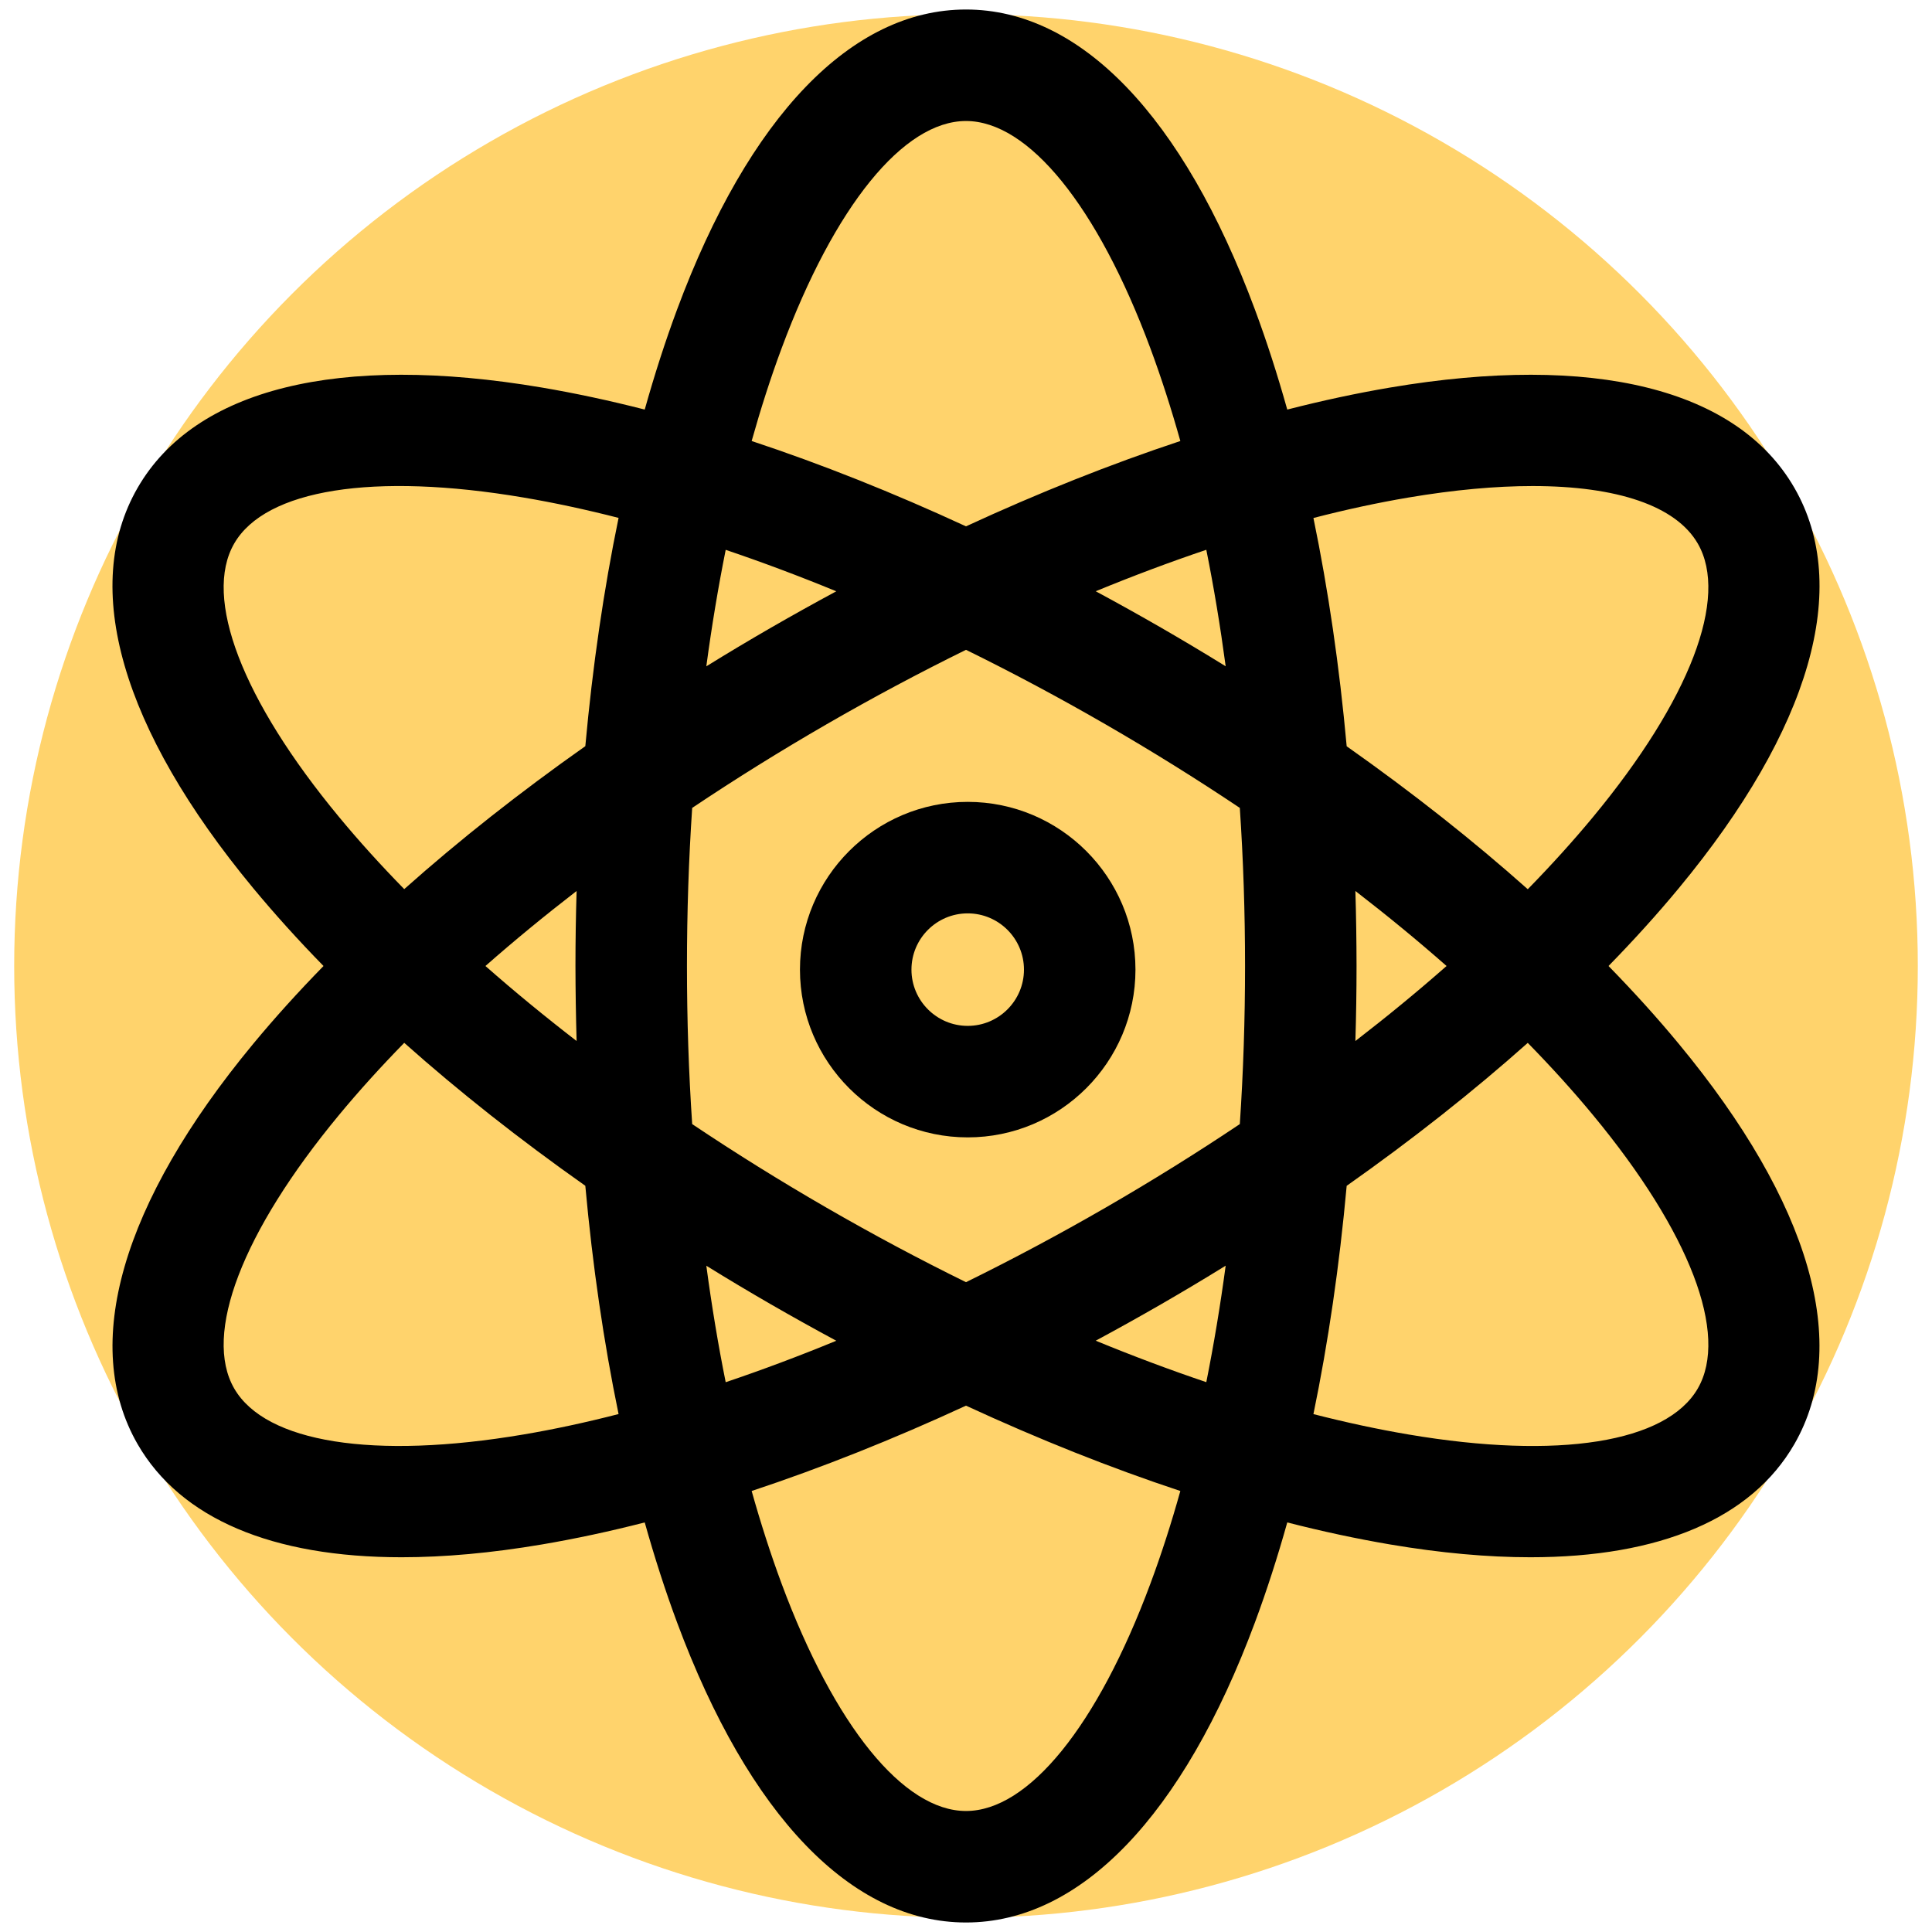
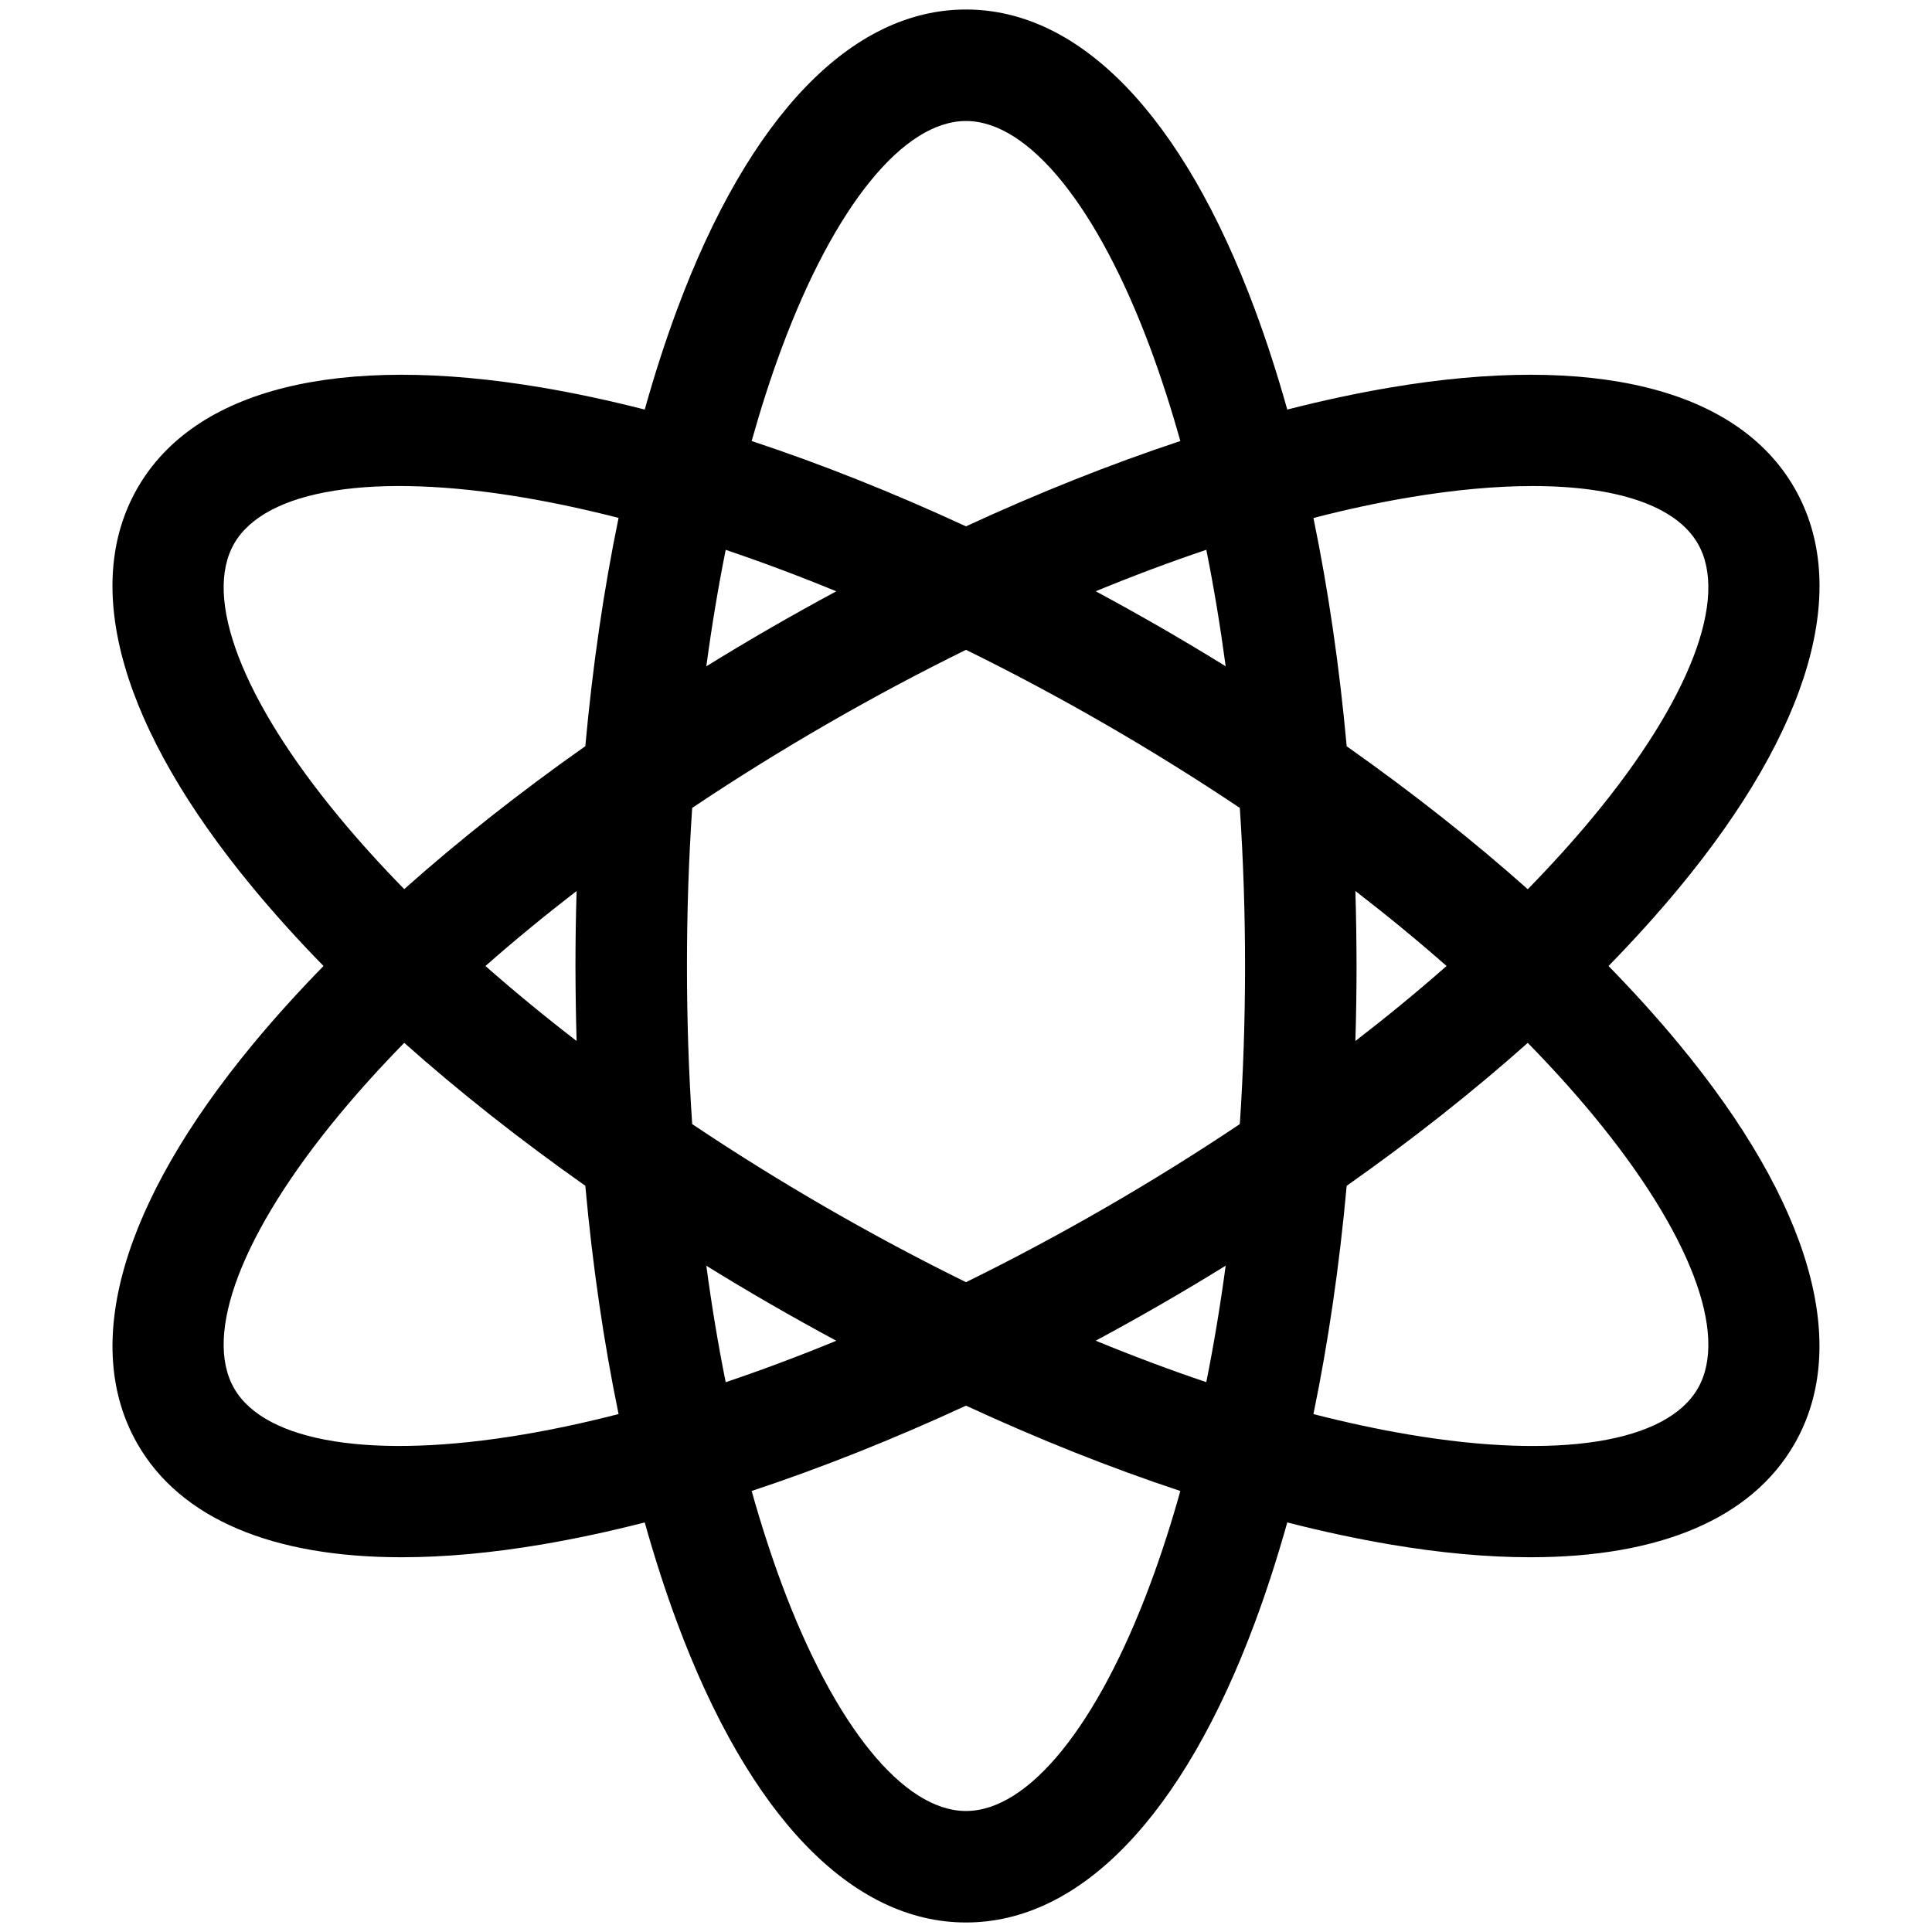
<svg xmlns="http://www.w3.org/2000/svg" id="Layer_1" x="0px" y="0px" viewBox="0 0 383.98 383.98" style="enable-background:new 0 0 383.98 383.98;" xml:space="preserve">
  <style type="text/css">
	.st0{fill:#FFD36C;}
</style>
  <g id="Layer_1_00000161629241767164399170000016467178814081640350_">
    <g id="Layer_5">
-       <circle class="st0" cx="191.99" cy="191.99" r="189.17" />
-     </g>
+       </g>
  </g>
  <g id="Layer_6">
    <g>
      <path d="M319.69,191.99c5.04-5.16,9.72-10.33,13.99-15.49c26.17-31.62,34.31-59.87,22.94-79.56s-39.91-26.76-80.38-19.91    c-6.6,1.12-13.41,2.58-20.4,4.37c-1.95-6.95-4.09-13.59-6.42-19.86c-14.3-38.47-34.69-59.65-57.43-59.65s-43.13,21.19-57.43,59.65    c-2.33,6.27-4.47,12.91-6.42,19.86c-6.99-1.79-13.81-3.25-20.4-4.37c-40.46-6.85-69.01,0.22-80.38,19.91s-3.22,47.95,22.95,79.56    c4.27,5.15,8.94,10.33,13.99,15.49c-5.04,5.16-9.72,10.33-13.99,15.49C24.14,239.1,16,267.35,27.36,287.04    c8.54,14.79,26.76,22.46,52.45,22.46c8.52,0,17.85-0.84,27.93-2.55c6.6-1.12,13.41-2.58,20.4-4.37    c1.95,6.95,4.09,13.59,6.42,19.86c14.3,38.47,34.69,59.65,57.43,59.65s43.13-21.19,57.43-59.65c2.33-6.27,4.47-12.91,6.42-19.86    c6.99,1.79,13.81,3.25,20.4,4.37c10.08,1.71,19.41,2.55,27.92,2.55c25.68,0,43.91-7.67,52.45-22.46    c11.37-19.69,3.22-47.95-22.94-79.56C329.41,202.32,324.73,197.15,319.69,191.99z M279.94,98.88c9.06-1.53,17.34-2.28,24.67-2.28    c16.77,0,28.49,3.93,32.82,11.43c6.22,10.77-1.57,31.09-20.83,54.36c-3.94,4.76-8.28,9.55-12.96,14.34    c-10.89-9.7-22.98-19.24-35.99-28.41c-1.44-15.86-3.66-31.09-6.61-45.37C267.53,101.27,273.85,99.91,279.94,98.88z M219.72,240.02    c-9.23,5.33-18.5,10.27-27.73,14.81c-9.22-4.53-18.5-9.48-27.73-14.81s-18.15-10.89-26.69-16.61    c-0.69-10.25-1.04-20.76-1.04-31.42s0.35-21.16,1.04-31.42c8.54-5.72,17.46-11.28,26.69-16.61c9.23-5.33,18.5-10.27,27.73-14.81    c9.22,4.53,18.5,9.48,27.73,14.81s18.15,10.89,26.69,16.61c0.69,10.25,1.04,20.76,1.04,31.42s-0.35,21.16-1.04,31.42    C237.87,229.13,228.95,234.69,219.72,240.02z M243.6,251.55c-1.07,7.97-2.36,15.7-3.85,23.15c-7.2-2.43-14.54-5.18-21.98-8.24    c4.35-2.34,8.69-4.76,13.03-7.26C235.13,256.7,239.4,254.15,243.6,251.55z M166.21,266.47c-7.43,3.06-14.77,5.81-21.98,8.24    c-1.5-7.45-2.78-15.18-3.85-23.15c4.2,2.6,8.47,5.15,12.8,7.65C157.52,261.71,161.86,264.13,166.21,266.47z M114.6,206.9    c-6.36-4.91-12.42-9.89-18.12-14.91c5.7-5.02,11.76-10,18.12-14.91c-0.15,4.94-0.23,9.91-0.23,14.91    C114.38,196.99,114.46,201.97,114.6,206.9z M140.38,132.43c1.07-7.97,2.36-15.7,3.85-23.15c7.2,2.43,14.54,5.18,21.98,8.24    c-4.35,2.34-8.69,4.76-13.03,7.26C148.85,127.28,144.58,129.83,140.38,132.43z M217.77,117.51c7.43-3.06,14.77-5.81,21.98-8.24    c1.5,7.45,2.78,15.18,3.85,23.15c-4.2-2.6-8.47-5.15-12.8-7.65C226.46,122.27,222.12,119.85,217.77,117.51z M269.38,177.08    c6.36,4.91,12.42,9.89,18.12,14.91c-5.7,5.02-11.76,10-18.12,14.91c0.15-4.94,0.23-9.91,0.23-14.91    C269.6,186.99,269.53,182.01,269.38,177.08z M155.33,69.26c10.52-28.31,24.23-45.21,36.66-45.21s26.14,16.9,36.66,45.21    c2.15,5.8,4.13,11.95,5.94,18.39c-13.84,4.59-28.15,10.28-42.6,16.96c-14.45-6.68-28.76-12.38-42.6-16.96    C151.2,81.21,153.17,75.06,155.33,69.26z M46.55,108.02c6.22-10.77,27.71-14.18,57.49-9.14c6.1,1.03,12.41,2.39,18.9,4.05    c-2.95,14.28-5.17,29.52-6.61,45.37c-13.01,9.17-25.1,18.71-35.99,28.41c-4.68-4.78-9.02-9.57-12.96-14.34    C48.12,139.11,40.33,118.79,46.55,108.02z M104.04,285.1c-29.78,5.04-51.27,1.63-57.49-9.14c-6.22-10.77,1.57-31.09,20.83-54.36    c3.94-4.76,8.28-9.55,12.96-14.34c10.89,9.7,22.98,19.24,35.99,28.41c1.44,15.86,3.66,31.09,6.61,45.37    C116.45,282.71,110.13,284.07,104.04,285.1z M228.65,314.72c-10.52,28.31-24.23,45.21-36.66,45.21    c-12.43,0-26.14-16.9-36.66-45.21c-2.15-5.8-4.13-11.95-5.94-18.39c13.84-4.59,28.15-10.28,42.6-16.96    c14.45,6.68,28.76,12.38,42.6,16.96C232.79,302.77,230.81,308.92,228.65,314.72z M337.43,275.96    c-6.22,10.77-27.71,14.19-57.49,9.14c-6.1-1.03-12.41-2.39-18.9-4.05c2.95-14.28,5.17-29.51,6.61-45.37    c13.01-9.17,25.1-18.71,35.99-28.41c4.68,4.78,9.02,9.57,12.96,14.34C335.86,244.87,343.65,265.19,337.43,275.96z" />
-       <path d="M192.33,159.37c-18.38,0-33.34,14.95-33.34,33.34s14.95,33.34,33.34,33.34s33.34-14.95,33.34-33.34    S210.71,159.37,192.33,159.37z M192.33,203.89c-6.16,0-11.18-5.01-11.18-11.18s5.01-11.18,11.18-11.18    c6.16,0,11.18,5.01,11.18,11.18S198.49,203.89,192.33,203.89z" />
    </g>
  </g>
</svg>